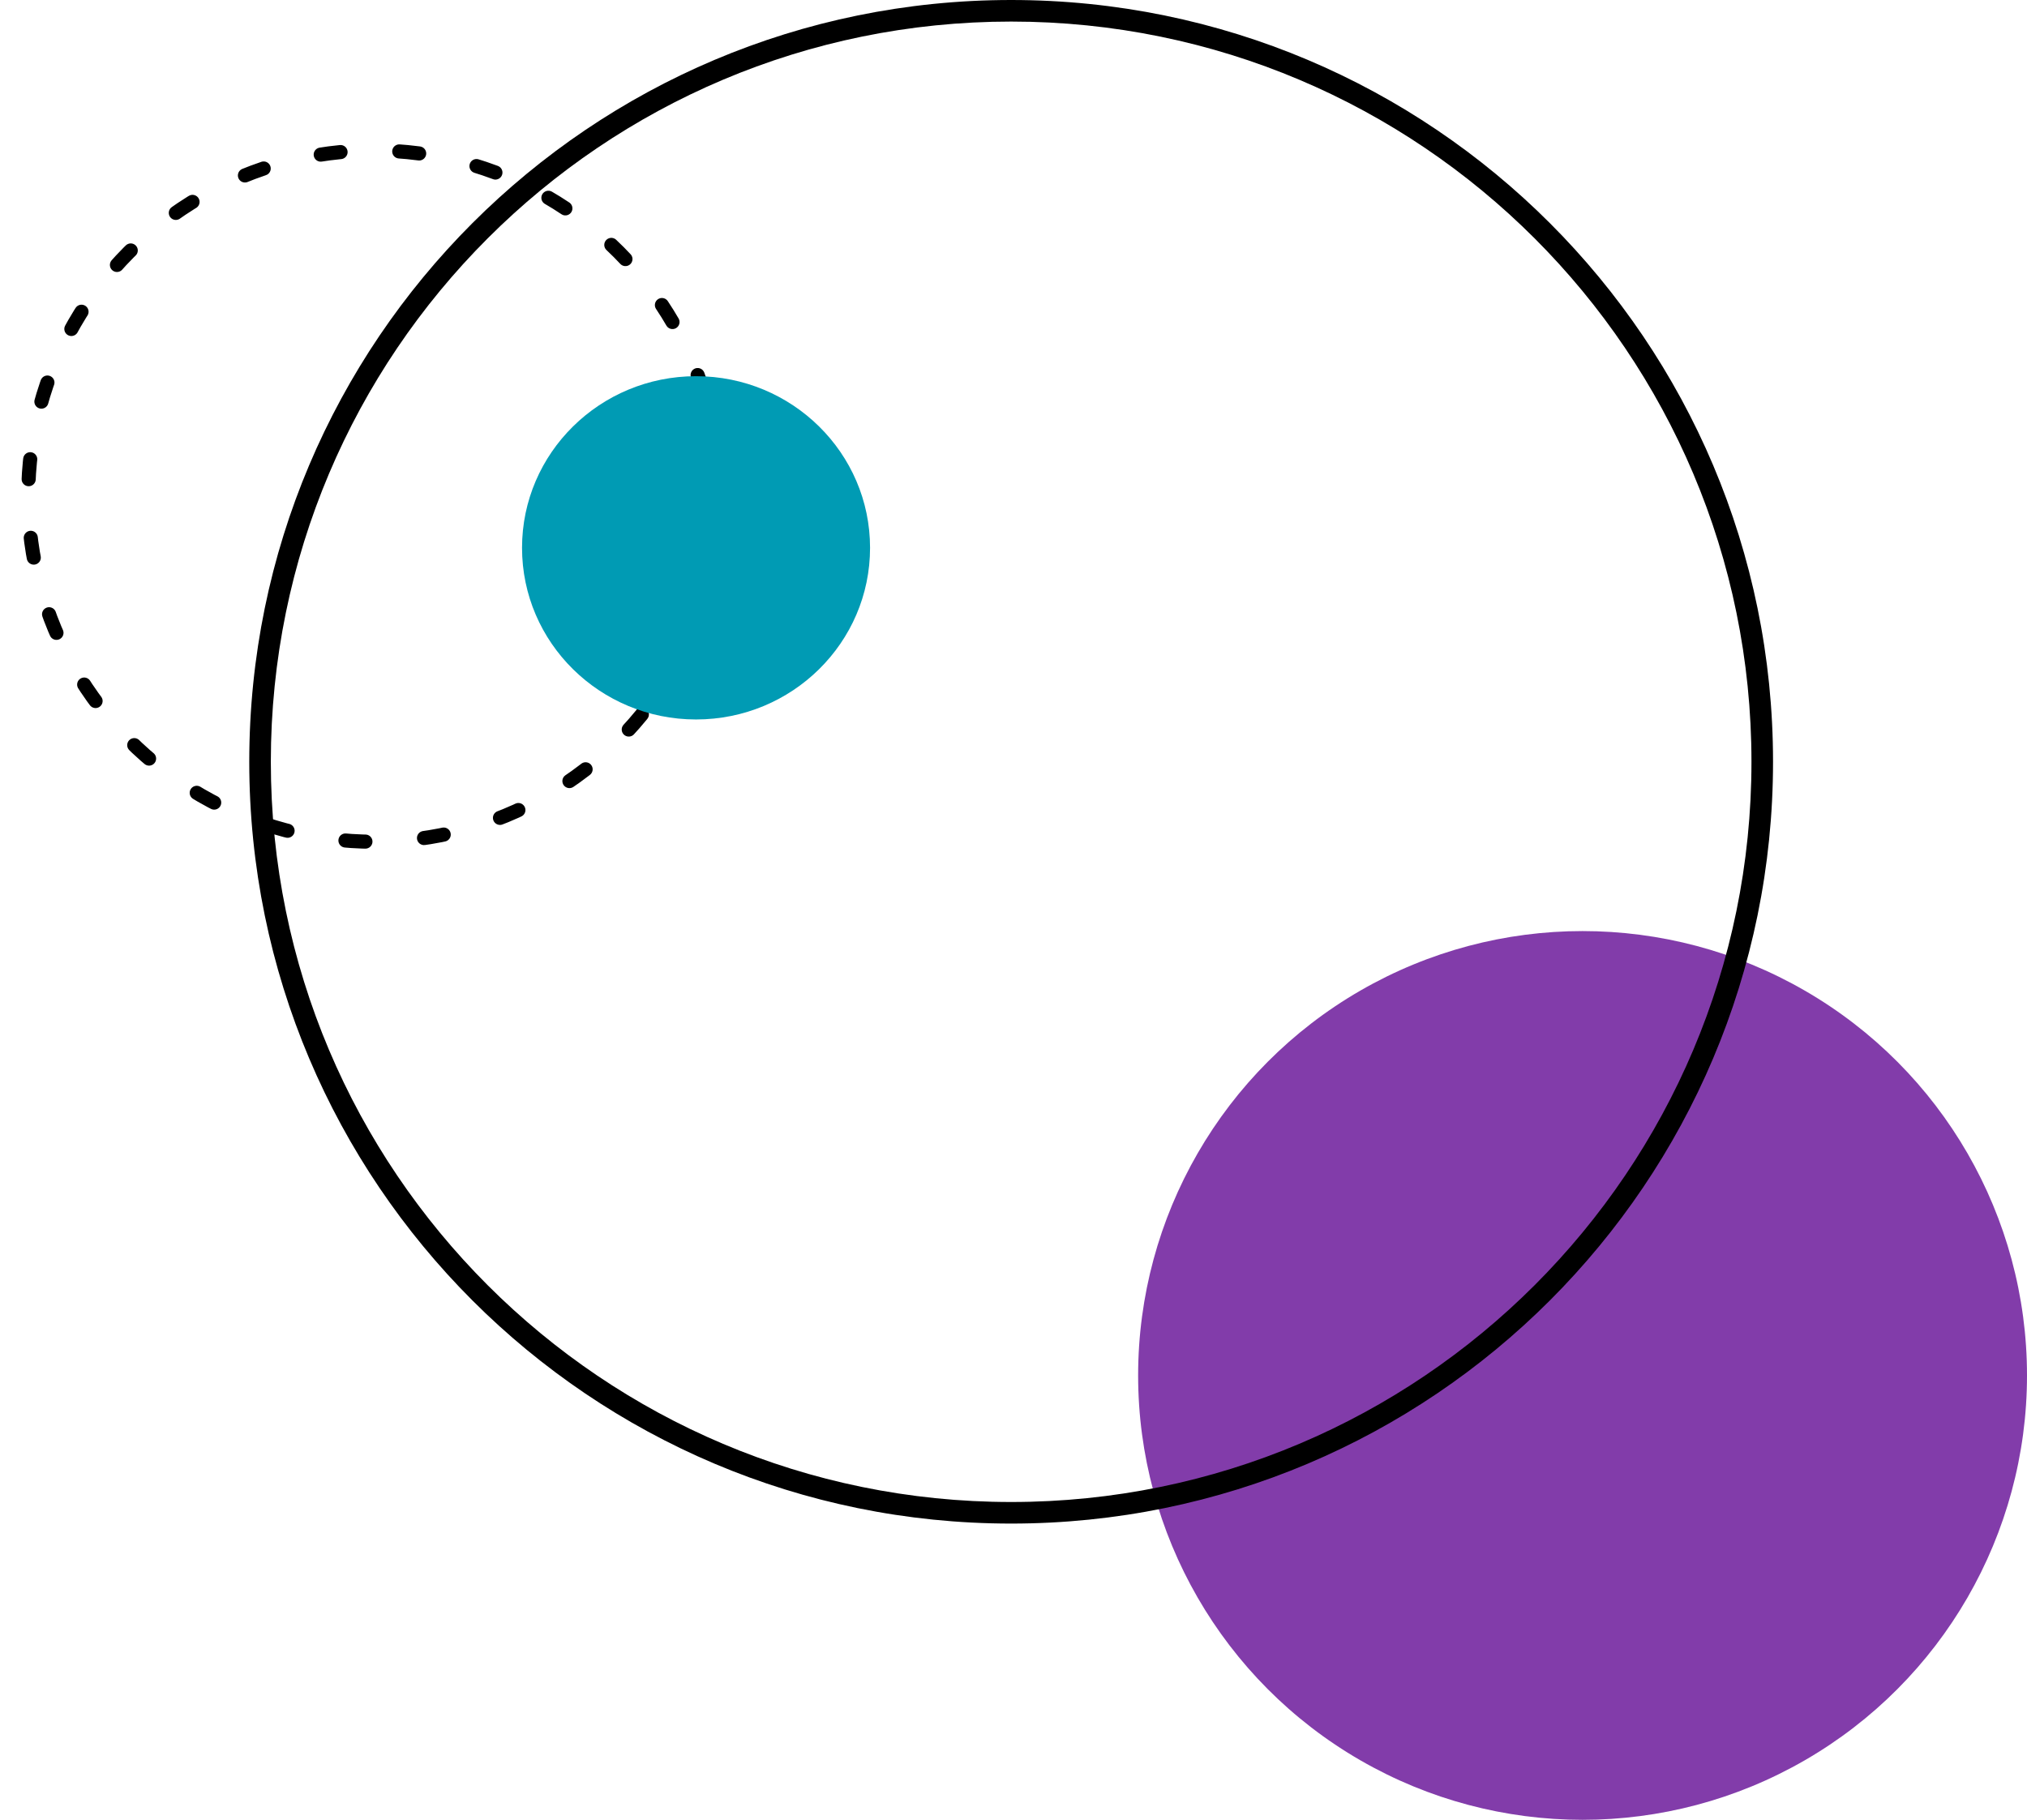
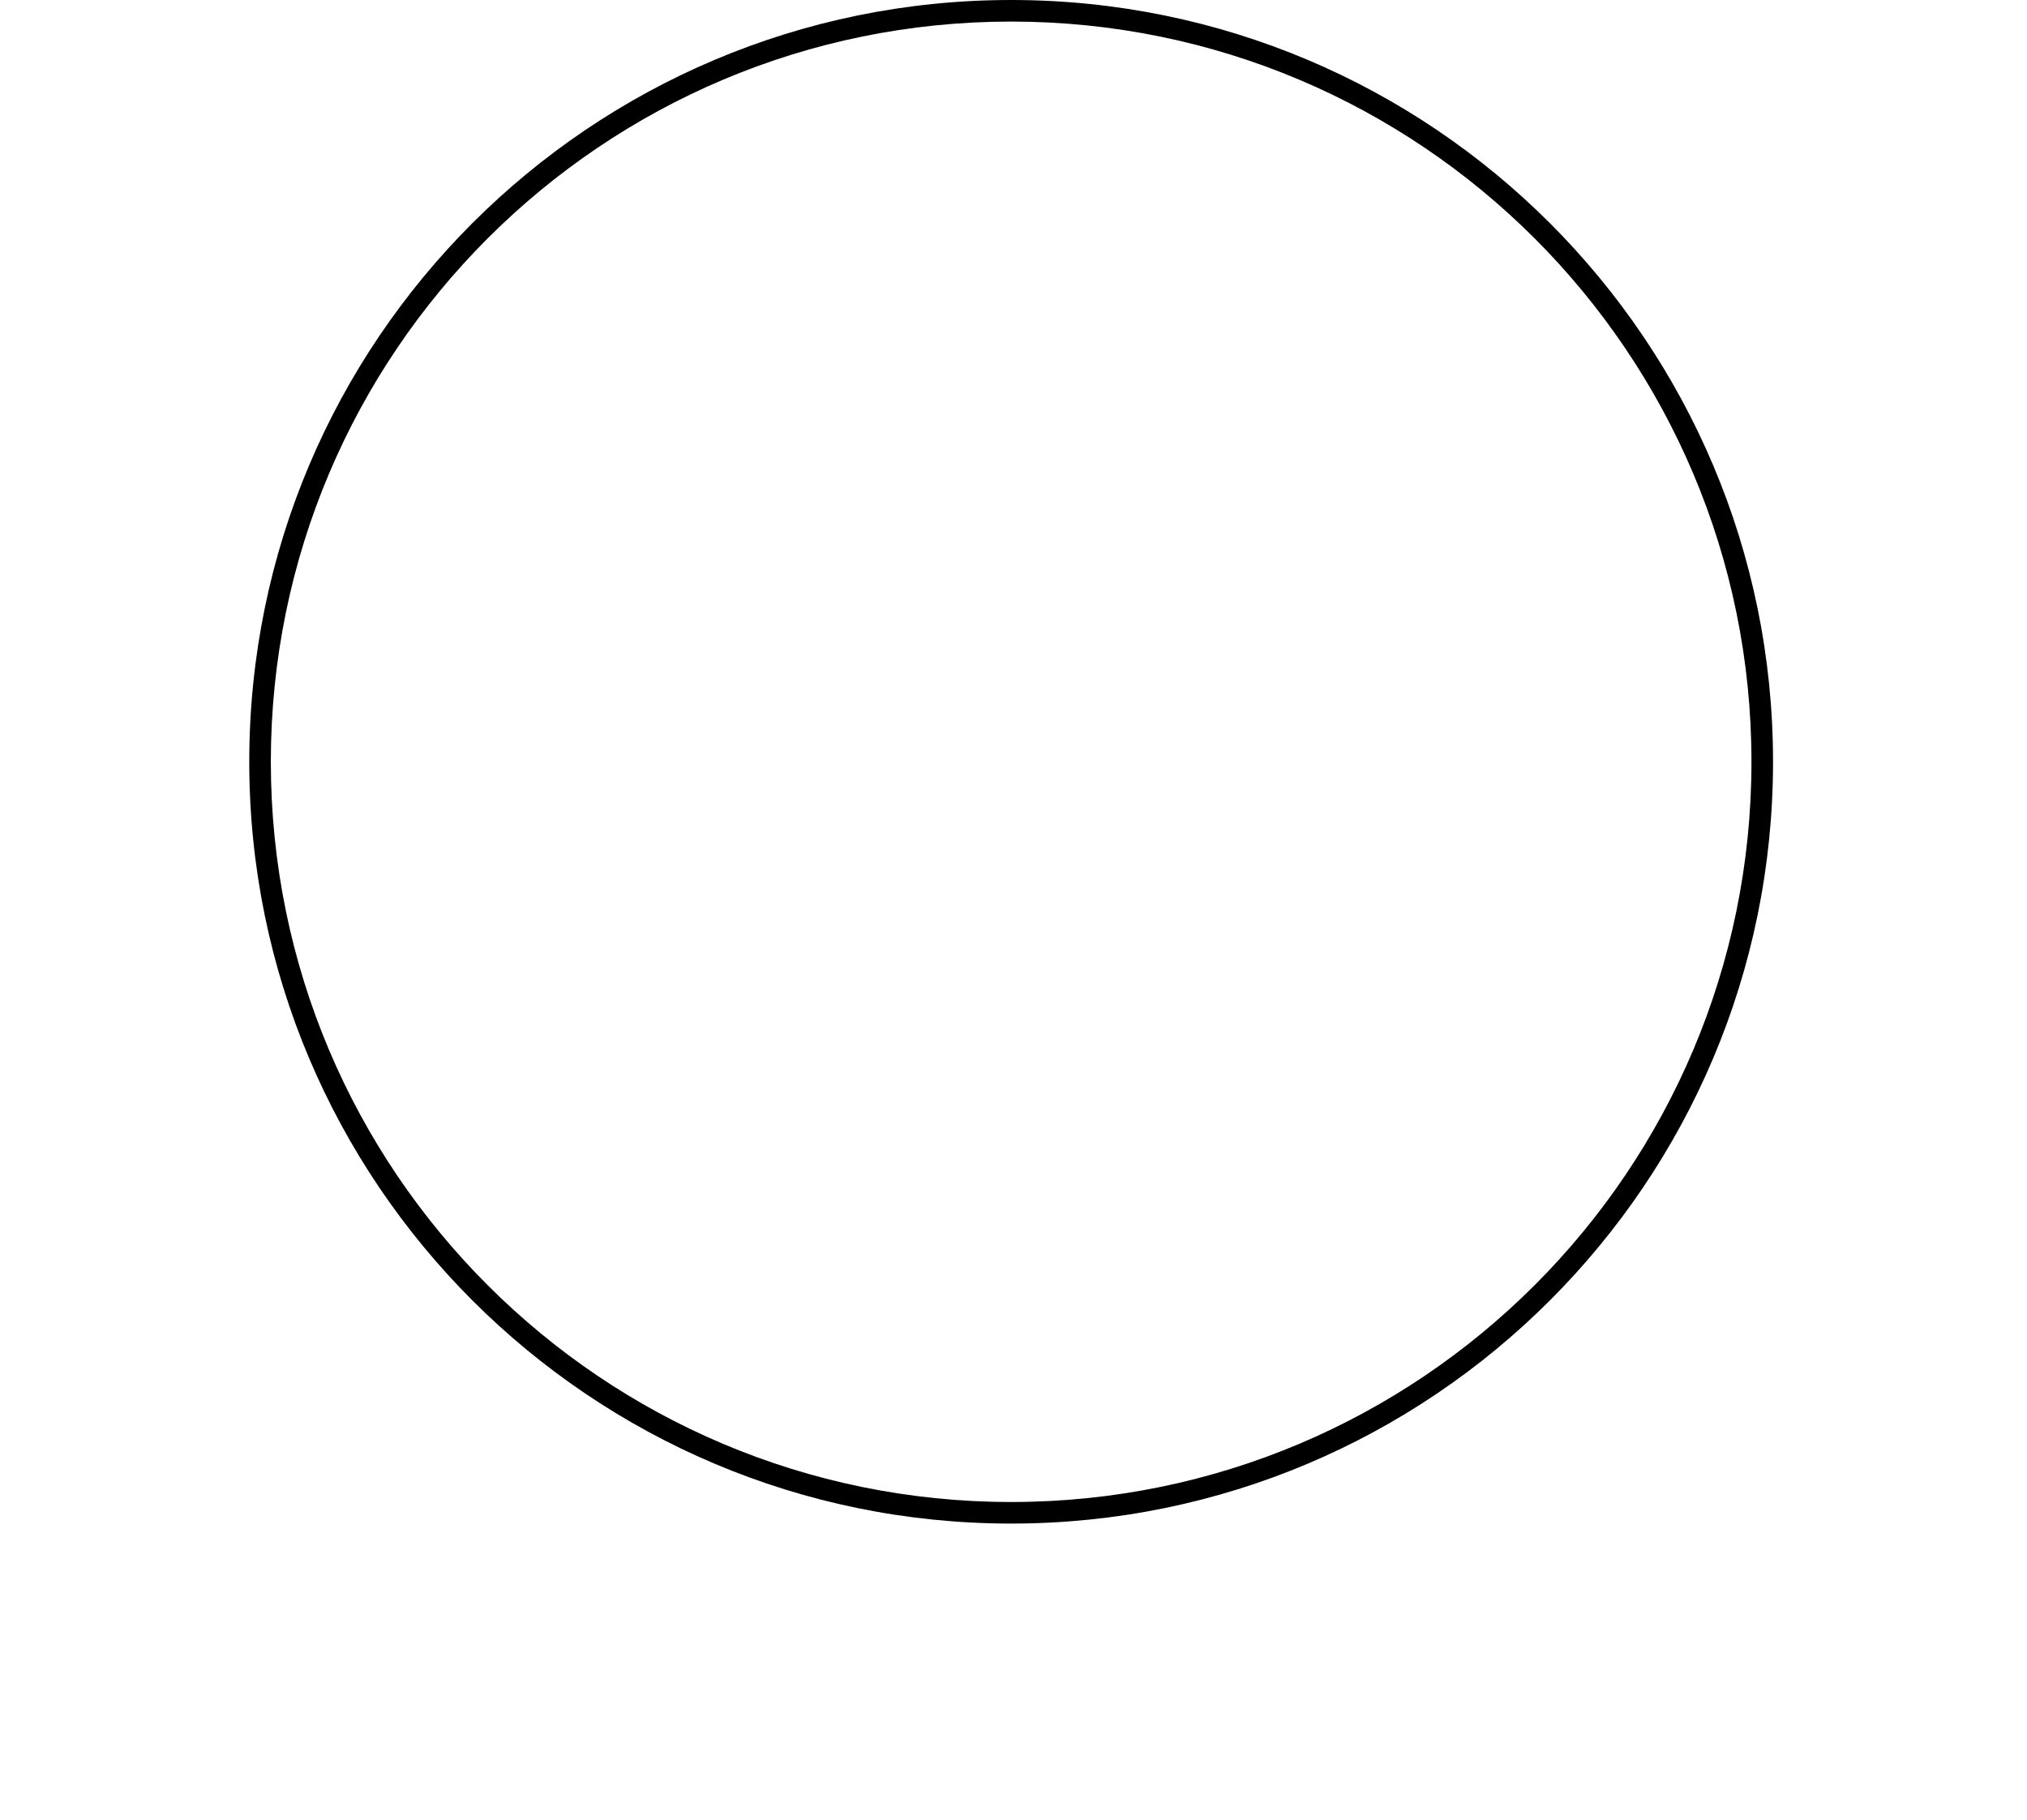
<svg xmlns="http://www.w3.org/2000/svg" width="1724" height="1548" viewBox="0 0 1724 1548" fill="none">
-   <circle cx="318" cy="422" r="294" stroke="black" stroke-width="12" stroke-miterlimit="2.366" stroke-linecap="round" stroke-dasharray="17 50" />
-   <ellipse cx="592" cy="466" rx="148" ry="146" fill="#009BB4" />
-   <circle cx="1346" cy="1170" r="378" fill="#823CAA" />
  <path d="M1508 648C1508 1005.88 1217.88 1296 860 1296C502.119 1296 212 1005.88 212 648C212 290.119 502.119 0 860 0C1217.88 0 1508 290.119 1508 648ZM230.348 648C230.348 995.747 512.253 1277.65 860 1277.65C1207.75 1277.65 1489.65 995.747 1489.65 648C1489.65 300.253 1207.75 18.348 860 18.348C512.253 18.348 230.348 300.253 230.348 648Z" fill="black" />
</svg>